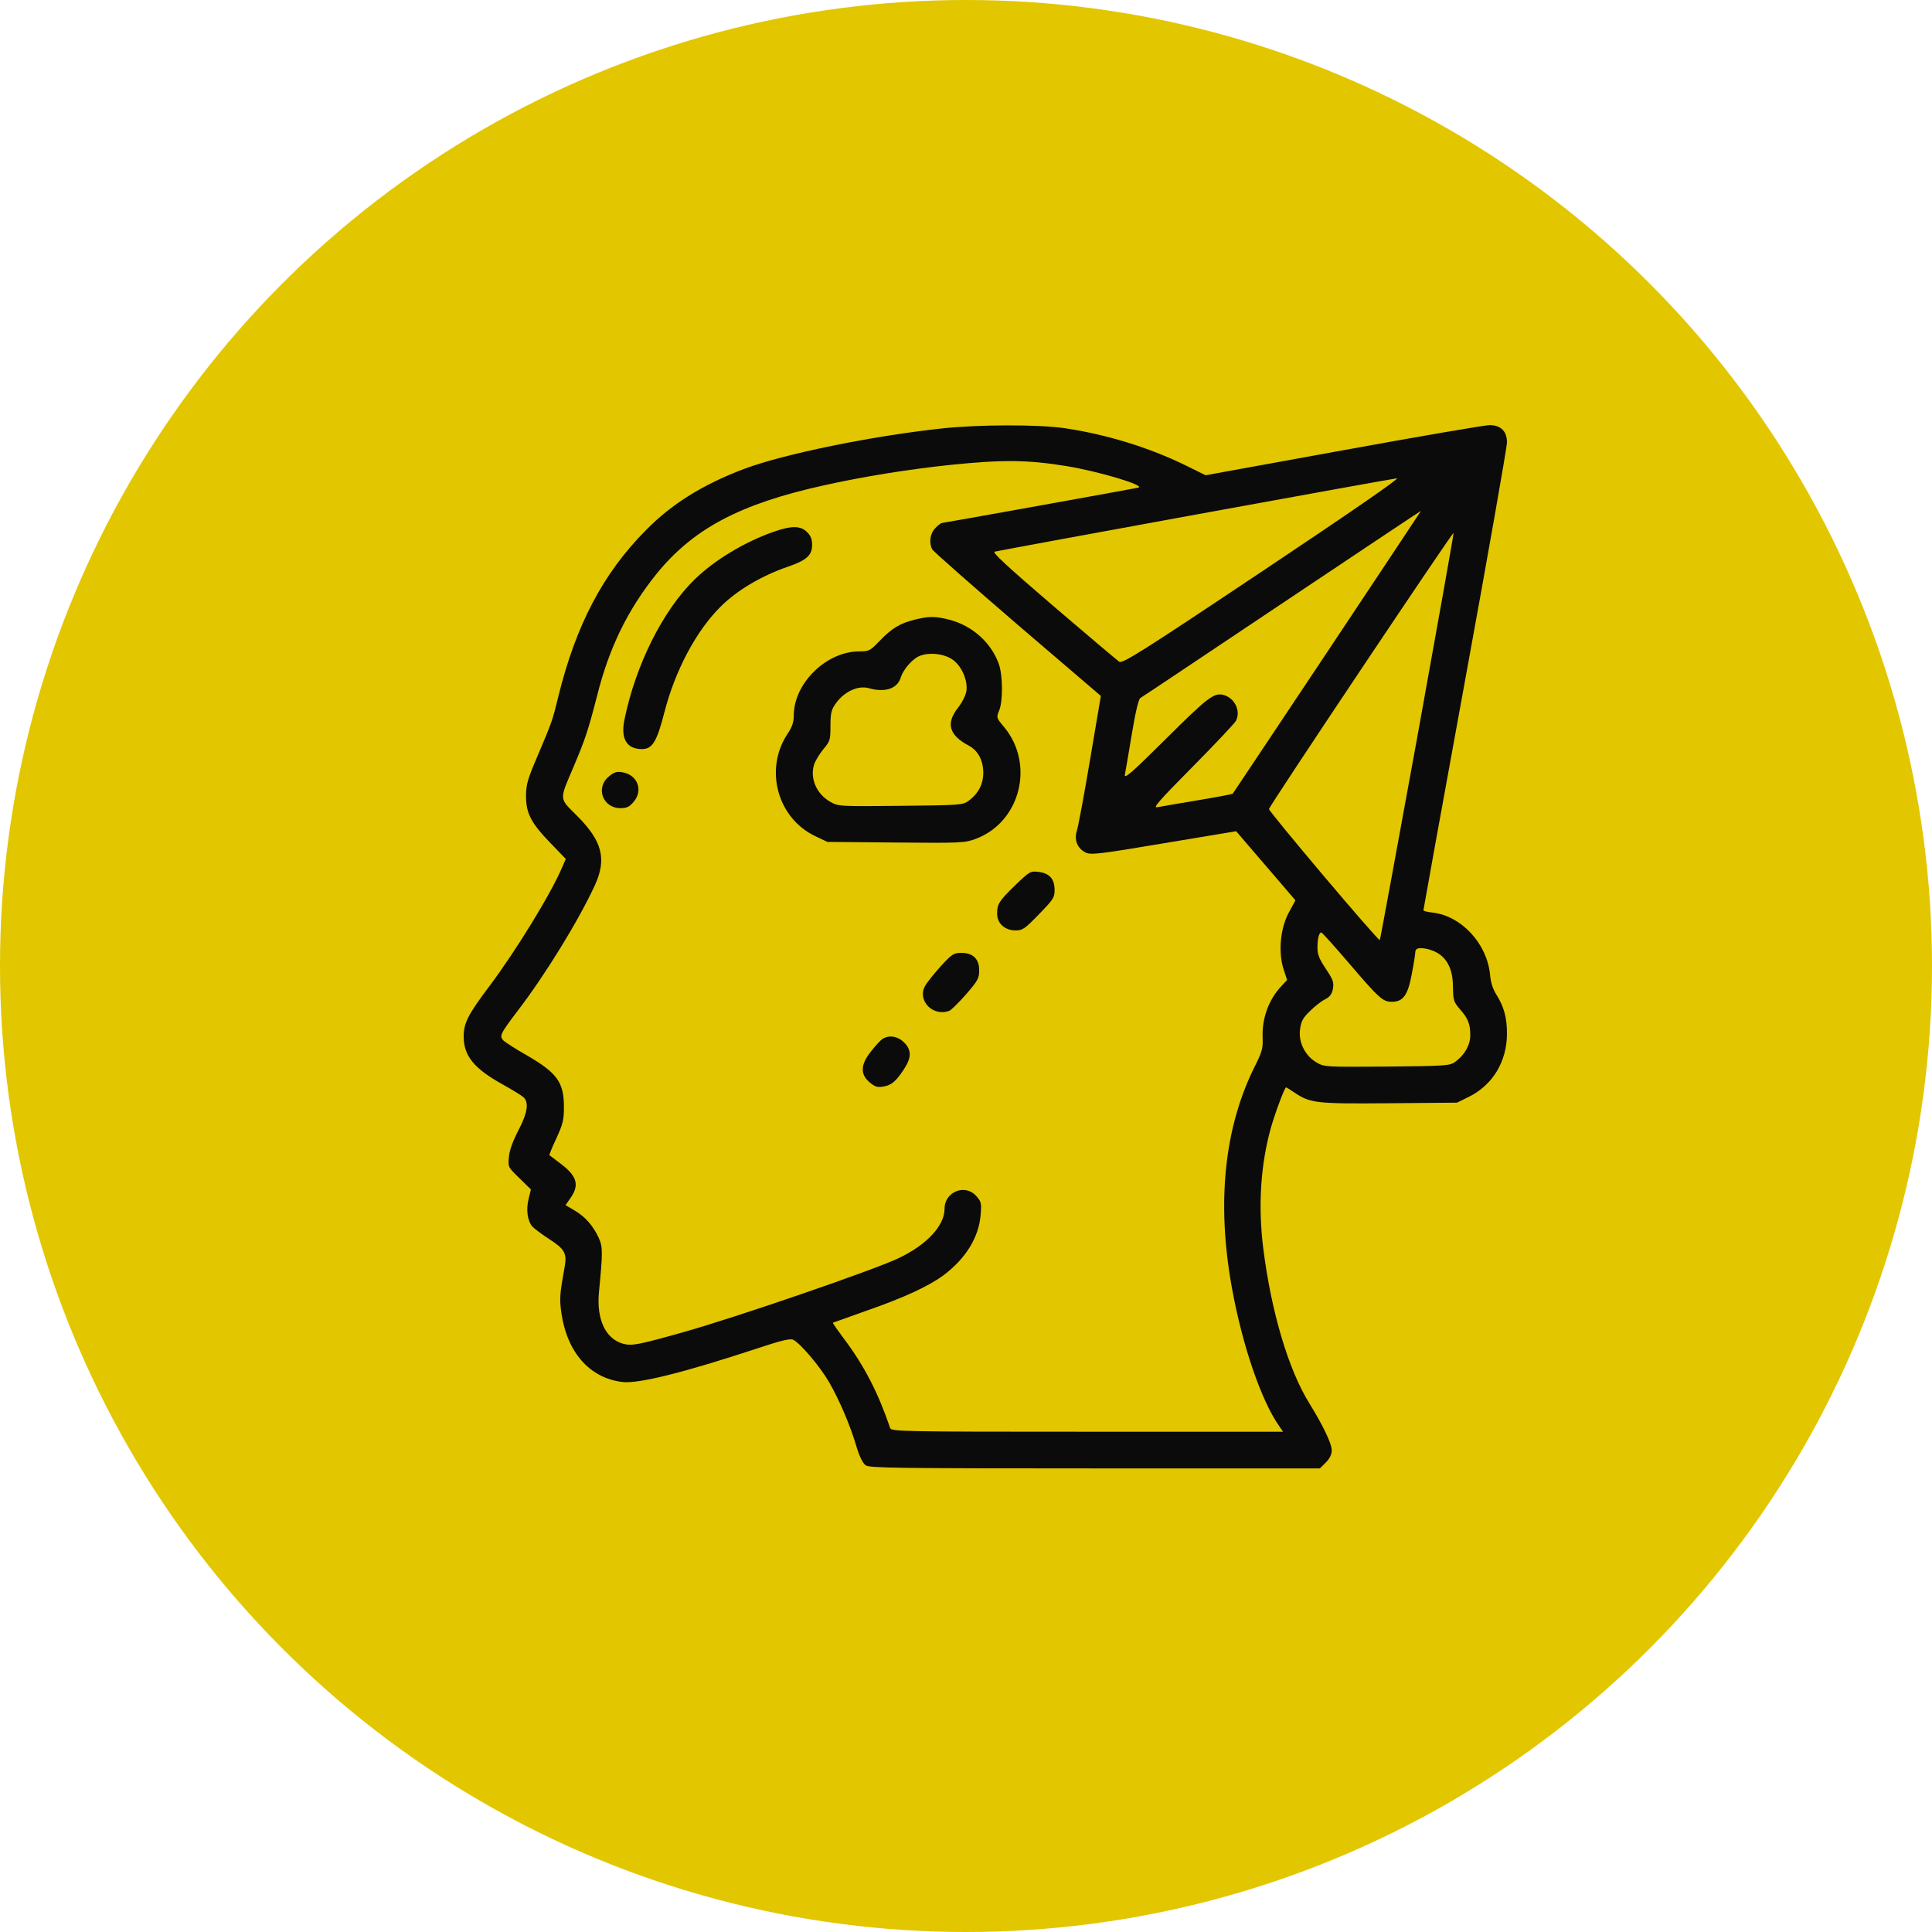
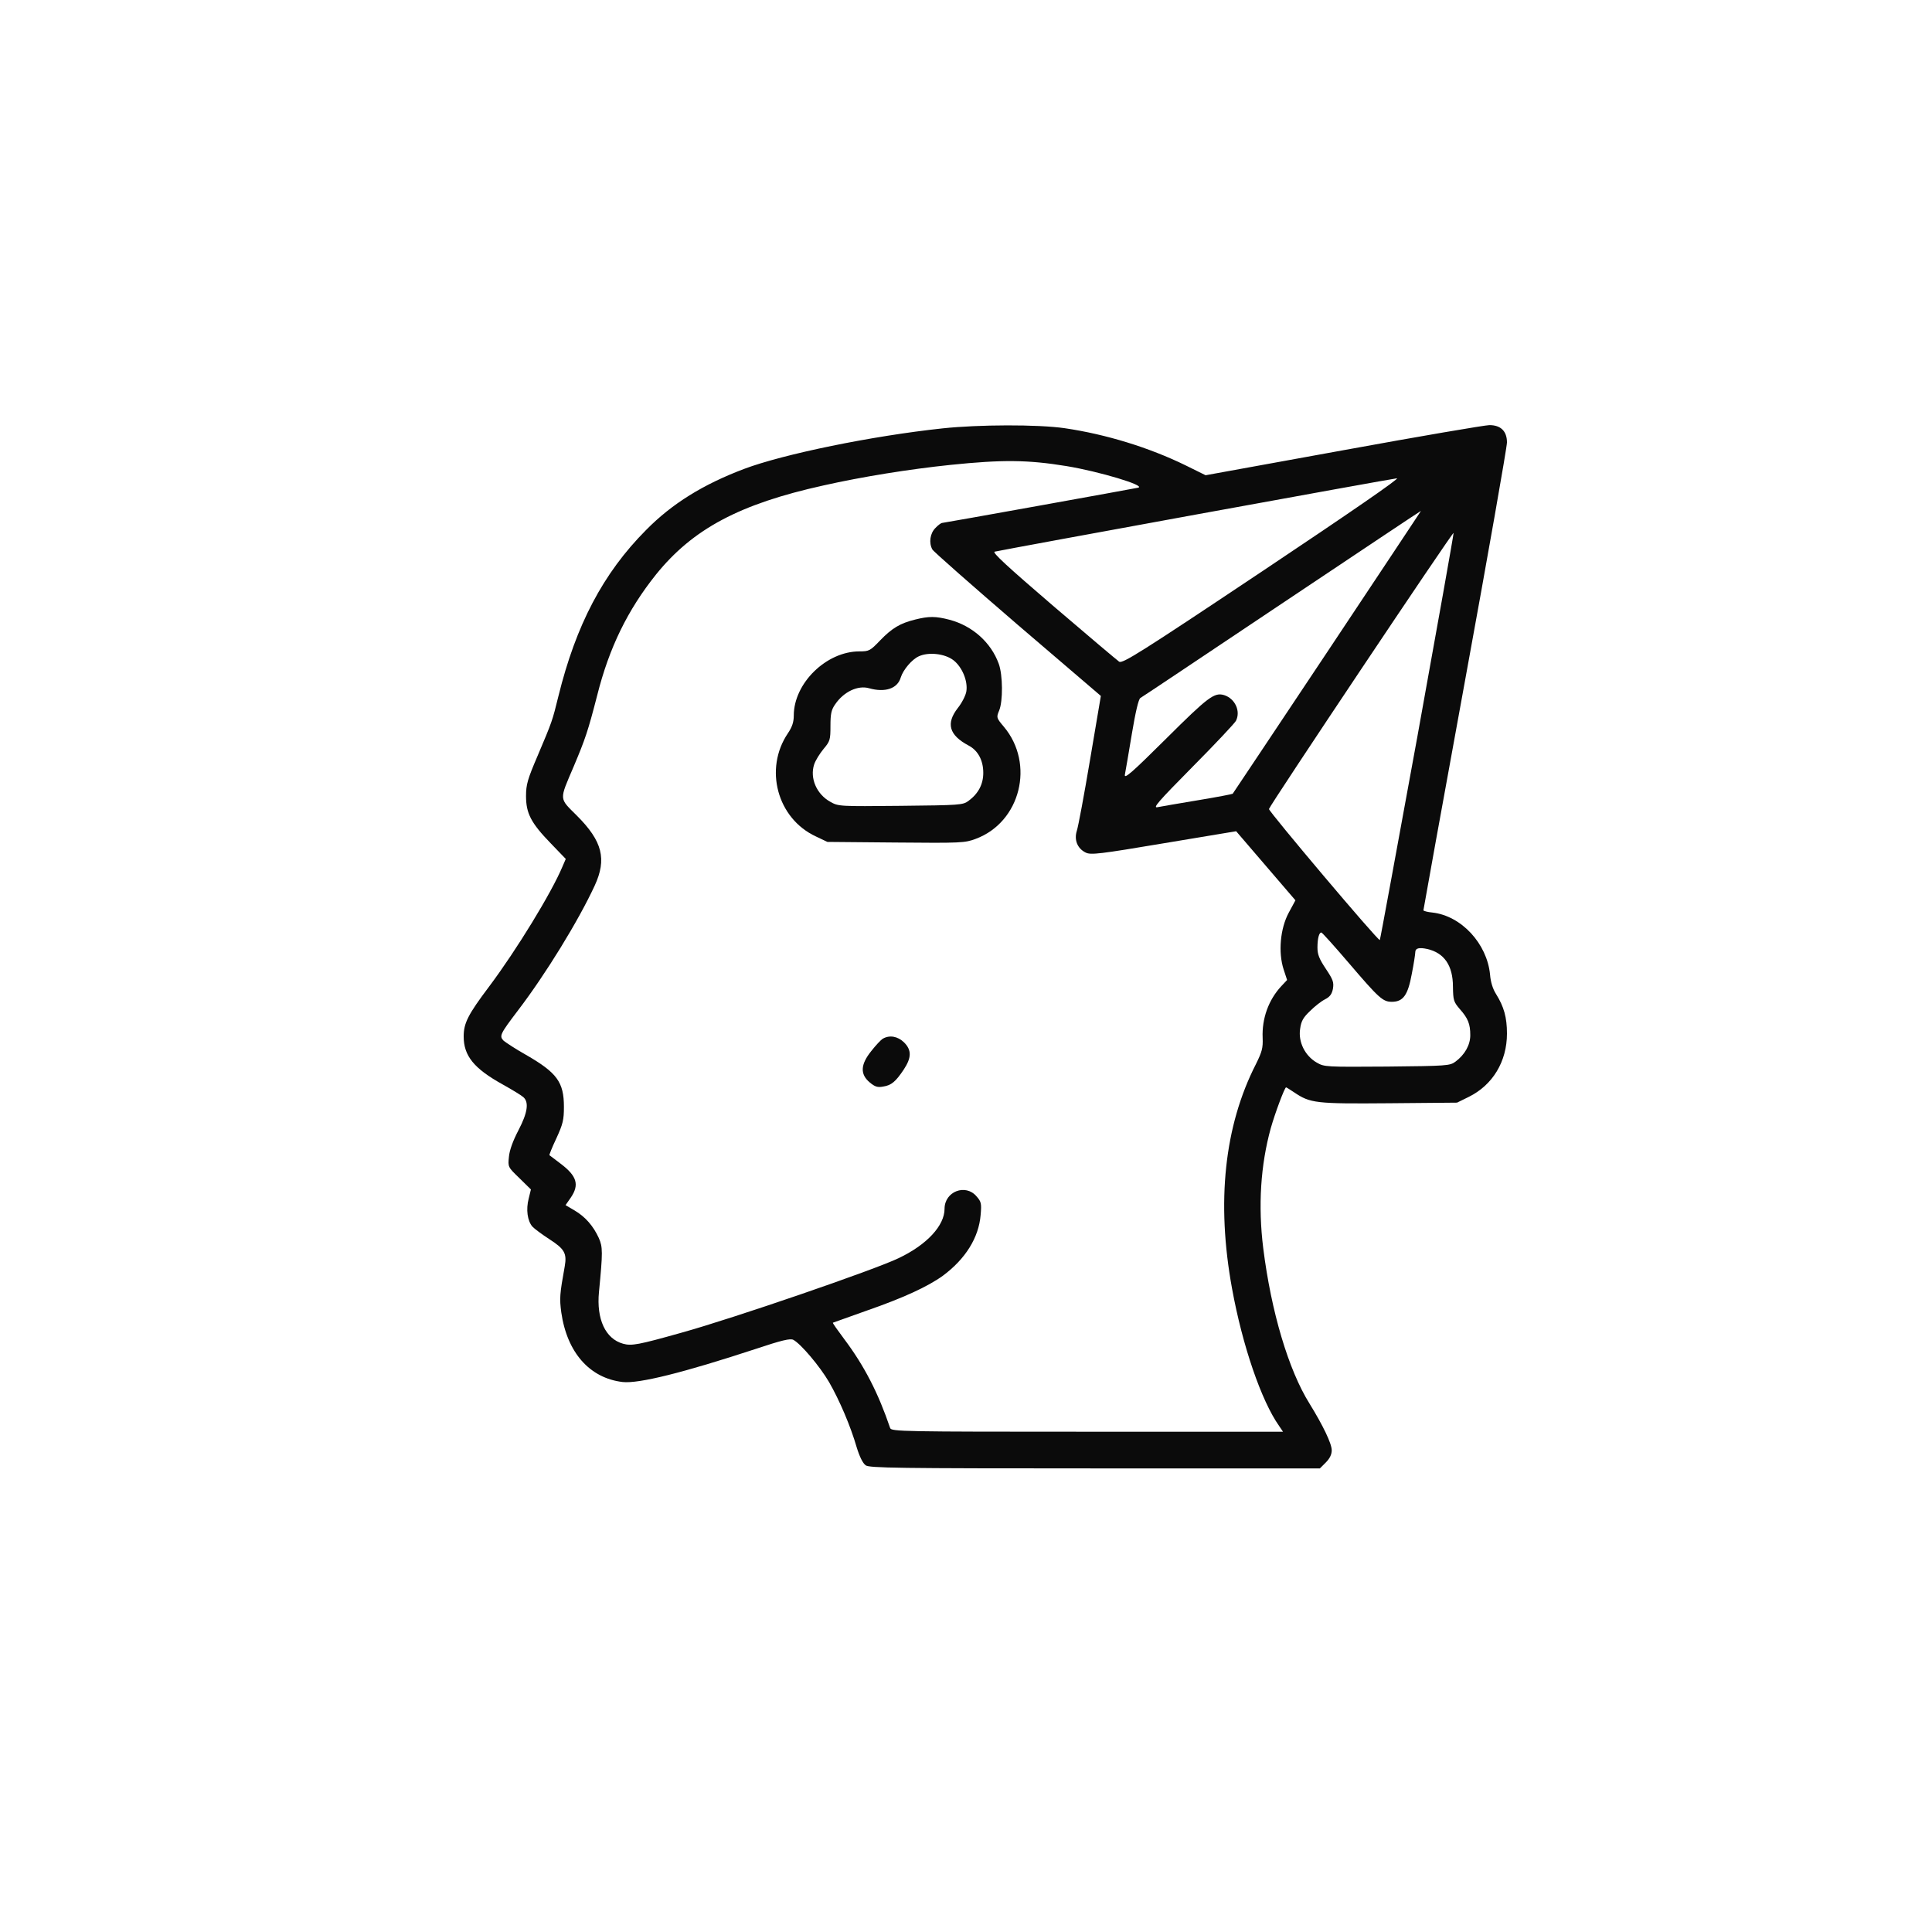
<svg xmlns="http://www.w3.org/2000/svg" width="70" height="70" viewBox="0 0 70 70" fill="none">
-   <circle cx="35" cy="35" r="35" fill="#E2C600" />
  <g clip-path="url(#clip0_1_5829)">
    <path d="M34.149 15.521C31.595 15.794 28.391 16.451 26.959 16.99C25.475 17.552 24.352 18.245 23.407 19.205C21.85 20.77 20.868 22.646 20.233 25.222C20.011 26.123 20.011 26.13 19.472 27.4C19.118 28.227 19.059 28.426 19.059 28.84C19.059 29.467 19.236 29.814 19.952 30.553L20.499 31.121L20.381 31.394C19.982 32.347 18.719 34.414 17.723 35.743C16.955 36.762 16.8 37.072 16.8 37.552C16.8 38.253 17.169 38.711 18.203 39.286C18.549 39.478 18.889 39.685 18.963 39.752C19.17 39.936 19.118 40.313 18.786 40.948C18.586 41.332 18.461 41.671 18.439 41.915C18.402 42.284 18.402 42.284 18.823 42.69L19.236 43.096L19.155 43.428C19.052 43.827 19.111 44.233 19.288 44.44C19.362 44.521 19.642 44.728 19.915 44.905C20.454 45.252 20.543 45.414 20.462 45.879C20.277 46.906 20.27 47.038 20.336 47.548C20.543 49.002 21.362 49.932 22.558 50.073C23.142 50.139 24.766 49.733 27.372 48.877C28.324 48.559 28.634 48.486 28.745 48.545C29.018 48.692 29.698 49.497 30.037 50.073C30.414 50.73 30.812 51.653 31.041 52.443C31.145 52.782 31.263 53.019 31.366 53.092C31.506 53.188 32.466 53.203 39.672 53.203H47.822L48.036 52.989C48.184 52.841 48.251 52.694 48.251 52.546C48.251 52.302 47.933 51.645 47.446 50.855C46.685 49.637 46.058 47.526 45.77 45.23C45.578 43.687 45.674 42.21 46.043 40.874C46.198 40.328 46.545 39.397 46.597 39.397C46.612 39.397 46.737 39.478 46.885 39.575C47.475 39.973 47.66 39.995 50.333 39.973L52.791 39.951L53.212 39.744C54.083 39.316 54.6 38.46 54.6 37.448C54.6 36.858 54.489 36.474 54.209 36.023C54.09 35.839 54.009 35.588 53.987 35.307C53.876 34.185 52.946 33.181 51.898 33.063C51.721 33.048 51.573 33.004 51.573 32.982C51.573 32.952 52.252 29.194 53.086 24.632C53.921 20.069 54.6 16.201 54.6 16.031C54.6 15.625 54.378 15.403 53.965 15.403C53.81 15.403 51.425 15.809 48.679 16.311L43.681 17.219L42.965 16.865C41.636 16.215 40.078 15.735 38.572 15.514C37.605 15.374 35.456 15.381 34.149 15.521ZM38.638 16.887C39.812 17.079 41.54 17.596 41.237 17.67C41.001 17.721 34.194 18.947 34.135 18.947C34.098 18.947 33.987 19.028 33.891 19.131C33.699 19.323 33.647 19.663 33.78 19.907C33.817 19.98 35.212 21.206 36.866 22.631L39.886 25.215L39.495 27.526C39.281 28.796 39.066 29.955 39.015 30.102C38.911 30.434 39.037 30.745 39.34 30.892C39.524 30.981 39.842 30.944 42.167 30.553L44.788 30.117L45.859 31.365L46.936 32.62L46.693 33.07C46.383 33.646 46.309 34.51 46.508 35.123L46.634 35.507L46.42 35.735C45.962 36.23 45.718 36.902 45.748 37.603C45.763 37.972 45.726 38.105 45.504 38.556C44.36 40.793 44.065 43.554 44.64 46.691C45.017 48.759 45.703 50.759 46.346 51.667L46.486 51.874H39.391C32.702 51.874 32.296 51.867 32.252 51.741C31.824 50.479 31.322 49.497 30.591 48.522C30.355 48.205 30.163 47.939 30.177 47.924C30.192 47.917 30.746 47.718 31.418 47.481C32.732 47.024 33.611 46.618 34.157 46.226C34.984 45.614 35.464 44.838 35.53 44.019C35.567 43.605 35.552 43.539 35.382 43.347C34.984 42.875 34.223 43.17 34.223 43.797C34.223 44.403 33.588 45.097 32.562 45.584C31.713 45.998 26.56 47.769 24.692 48.286C23.142 48.722 22.883 48.773 22.573 48.685C21.938 48.508 21.606 47.799 21.702 46.81C21.842 45.363 21.842 45.185 21.695 44.853C21.495 44.418 21.207 44.085 20.816 43.856L20.491 43.664L20.676 43.399C21.001 42.926 20.905 42.609 20.307 42.158C20.107 42.003 19.923 41.87 19.908 41.856C19.893 41.848 20.004 41.568 20.159 41.243C20.395 40.726 20.432 40.578 20.432 40.106C20.432 39.205 20.181 38.866 19.052 38.216C18.682 38.009 18.328 37.773 18.247 37.707C18.084 37.537 18.114 37.47 18.764 36.614C19.768 35.3 20.956 33.365 21.547 32.088C21.99 31.128 21.828 30.479 20.905 29.556C20.248 28.899 20.255 29.017 20.787 27.769C21.207 26.773 21.303 26.492 21.636 25.2C22.071 23.465 22.743 22.099 23.769 20.815C25.105 19.161 26.796 18.26 29.838 17.588C31.248 17.271 32.953 16.998 34.445 16.843C36.313 16.651 37.235 16.658 38.638 16.887ZM45.748 20.689C41.303 23.657 40.676 24.048 40.55 23.975C40.477 23.923 39.399 23.015 38.158 21.952C36.49 20.519 35.936 20.01 36.039 19.988C36.505 19.884 50.465 17.337 50.613 17.33C50.731 17.323 48.93 18.563 45.748 20.689ZM48.096 23.613C46.22 26.426 44.677 28.744 44.663 28.759C44.648 28.773 44.079 28.884 43.4 28.995C42.714 29.106 42.064 29.224 41.938 29.246C41.754 29.283 41.968 29.039 43.201 27.791C44.02 26.965 44.729 26.212 44.781 26.116C44.958 25.769 44.751 25.311 44.352 25.185C43.998 25.082 43.784 25.237 42.256 26.758C40.986 28.02 40.727 28.242 40.757 28.065C40.779 27.939 40.897 27.282 41.008 26.596C41.141 25.798 41.252 25.326 41.318 25.289C41.377 25.259 43.681 23.716 46.442 21.87C49.203 20.025 51.469 18.511 51.484 18.511C51.492 18.504 49.963 20.807 48.096 23.613ZM51.351 26.706C50.613 30.737 50.008 34.052 49.993 34.059C49.941 34.111 45.962 29.394 45.977 29.312C46.014 29.165 52.643 19.25 52.666 19.309C52.673 19.346 52.082 22.668 51.351 26.706ZM48.878 34.901C49.963 36.171 50.104 36.297 50.428 36.297C50.842 36.297 51.012 36.053 51.152 35.285C51.226 34.916 51.278 34.562 51.278 34.502C51.278 34.355 51.41 34.318 51.713 34.384C52.326 34.525 52.643 34.982 52.643 35.75C52.651 36.237 52.666 36.297 52.887 36.555C53.19 36.895 53.271 37.101 53.271 37.507C53.271 37.862 53.072 38.216 52.732 38.467C52.533 38.615 52.422 38.622 50.259 38.644C48.022 38.659 47.985 38.659 47.704 38.497C47.283 38.253 47.032 37.751 47.106 37.278C47.143 36.998 47.217 36.865 47.468 36.629C47.63 36.466 47.874 36.274 48.007 36.208C48.184 36.119 48.258 36.016 48.295 35.824C48.332 35.588 48.302 35.499 48.036 35.1C47.8 34.746 47.734 34.584 47.734 34.333C47.734 34 47.793 33.786 47.874 33.786C47.904 33.786 48.354 34.288 48.878 34.901Z" fill="#0B0B0B" />
-     <path d="M28.021 19.27C26.958 19.647 25.88 20.297 25.156 21.006C24.012 22.128 23.03 24.091 22.624 26.078C22.484 26.764 22.705 27.141 23.259 27.141C23.636 27.141 23.798 26.875 24.071 25.812C24.462 24.291 25.223 22.859 26.109 21.98C26.699 21.389 27.607 20.851 28.567 20.526C29.224 20.297 29.424 20.12 29.424 19.743C29.424 19.536 29.372 19.403 29.239 19.278C29.01 19.042 28.671 19.042 28.021 19.27Z" fill="#0B0B0B" />
    <path d="M33.153 22.449C32.614 22.582 32.318 22.759 31.89 23.202C31.528 23.579 31.491 23.601 31.137 23.601C29.941 23.601 28.76 24.753 28.76 25.926C28.76 26.163 28.701 26.34 28.546 26.569C27.675 27.861 28.162 29.655 29.557 30.304L29.978 30.504L32.459 30.526C34.821 30.548 34.961 30.541 35.353 30.393C36.977 29.788 37.501 27.676 36.372 26.332C36.098 26.008 36.098 25.993 36.202 25.742C36.342 25.402 36.335 24.457 36.187 24.051C35.906 23.276 35.235 22.678 34.408 22.456C33.898 22.323 33.655 22.323 33.153 22.449ZM34.541 23.918C34.858 24.162 35.072 24.671 35.013 25.048C34.991 25.195 34.851 25.469 34.703 25.653C34.267 26.214 34.386 26.635 35.094 27.012C35.434 27.189 35.626 27.55 35.626 28.001C35.626 28.414 35.449 28.754 35.087 29.02C34.888 29.167 34.777 29.175 32.629 29.197C30.414 29.219 30.377 29.219 30.081 29.049C29.587 28.776 29.336 28.193 29.498 27.698C29.543 27.558 29.698 27.307 29.838 27.137C30.074 26.857 30.089 26.805 30.089 26.303C30.089 25.867 30.118 25.72 30.259 25.52C30.569 25.062 31.085 24.819 31.491 24.937C32.067 25.099 32.518 24.952 32.636 24.546C32.724 24.265 33.042 23.889 33.293 23.778C33.647 23.616 34.231 23.682 34.541 23.918Z" fill="#0B0B0B" />
-     <path d="M22.056 28.137C21.569 28.543 21.842 29.281 22.477 29.281C22.713 29.281 22.802 29.237 22.964 29.045C23.311 28.632 23.097 28.07 22.551 27.982C22.344 27.945 22.248 27.974 22.056 28.137Z" fill="#0B0B0B" />
-     <path d="M36.8 32.057C36.194 32.648 36.128 32.751 36.128 33.105C36.128 33.46 36.408 33.711 36.8 33.711C37.051 33.711 37.132 33.652 37.641 33.128C38.158 32.596 38.21 32.522 38.21 32.249C38.21 31.851 38.033 31.644 37.641 31.592C37.339 31.555 37.317 31.562 36.8 32.057Z" fill="#0B0B0B" />
-     <path d="M34.075 35.019C33.824 35.3 33.573 35.617 33.514 35.728C33.226 36.26 33.81 36.85 34.4 36.621C34.459 36.599 34.733 36.333 34.998 36.031C35.426 35.536 35.478 35.447 35.478 35.159C35.478 34.746 35.257 34.525 34.836 34.525C34.555 34.525 34.496 34.561 34.075 35.019Z" fill="#0B0B0B" />
    <path d="M31.987 37.634C31.913 37.678 31.728 37.877 31.566 38.084C31.175 38.571 31.16 38.918 31.507 39.214C31.699 39.376 31.795 39.406 31.994 39.369C32.297 39.324 32.452 39.191 32.747 38.748C33.028 38.32 33.035 38.047 32.755 37.767C32.526 37.545 32.23 37.493 31.987 37.634Z" fill="#0B0B0B" />
  </g>
  <defs>
    <clipPath id="clip0_1_5829">
      <rect width="37.8" height="37.8" fill="white" transform="translate(16.8 15.402)" />
    </clipPath>
  </defs>
</svg>